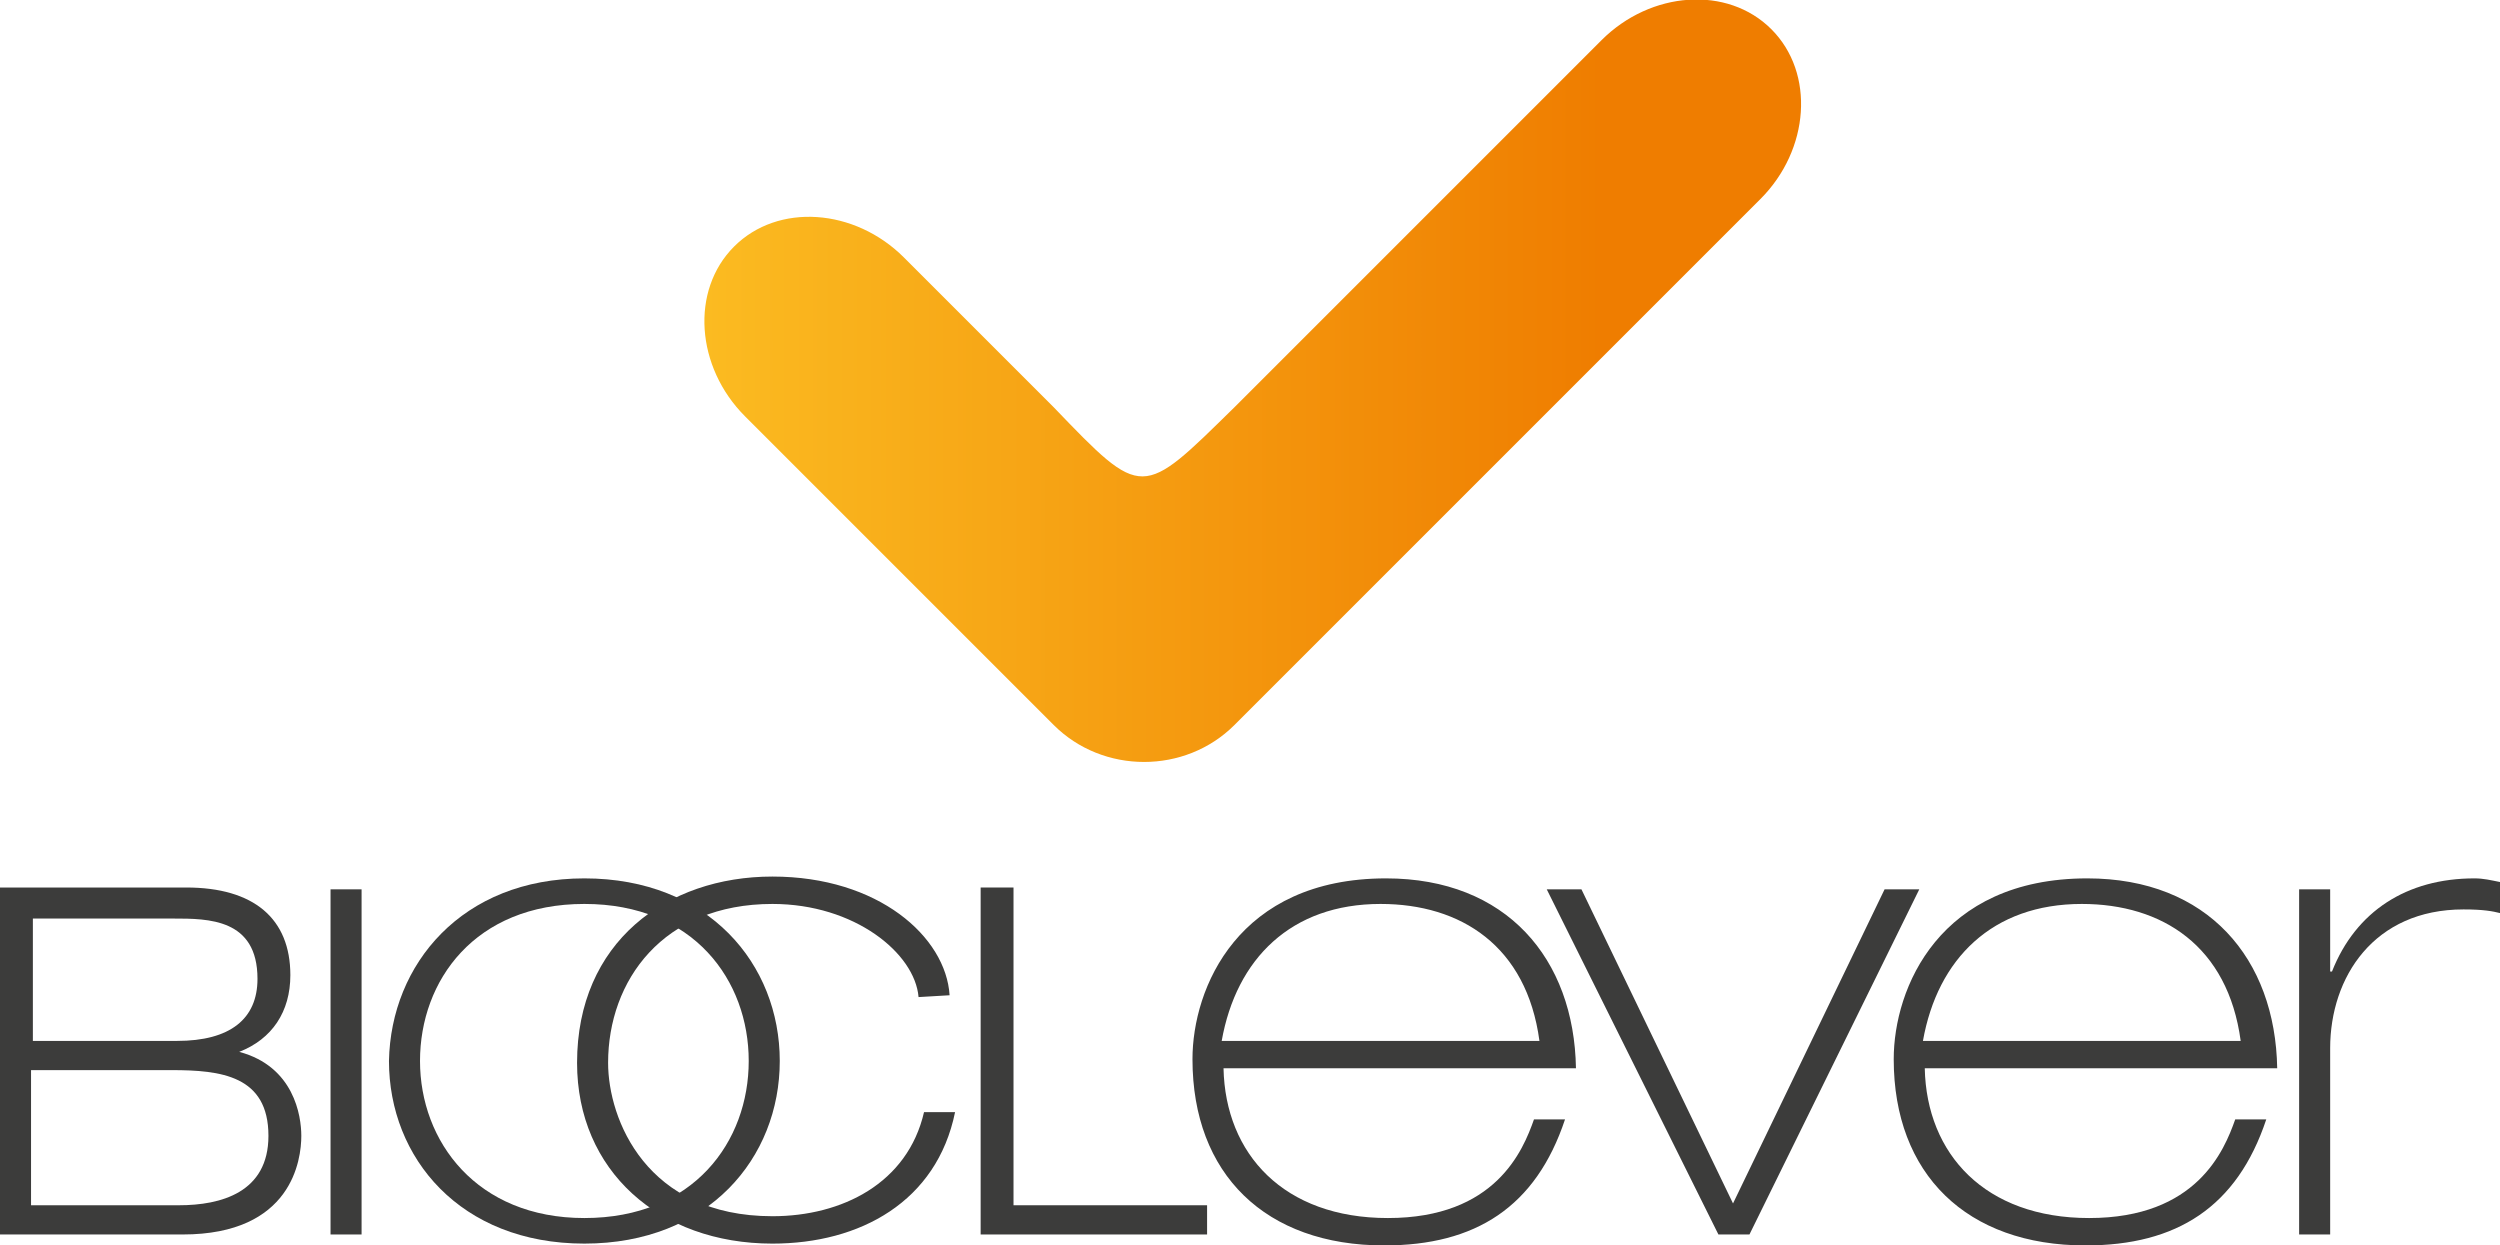
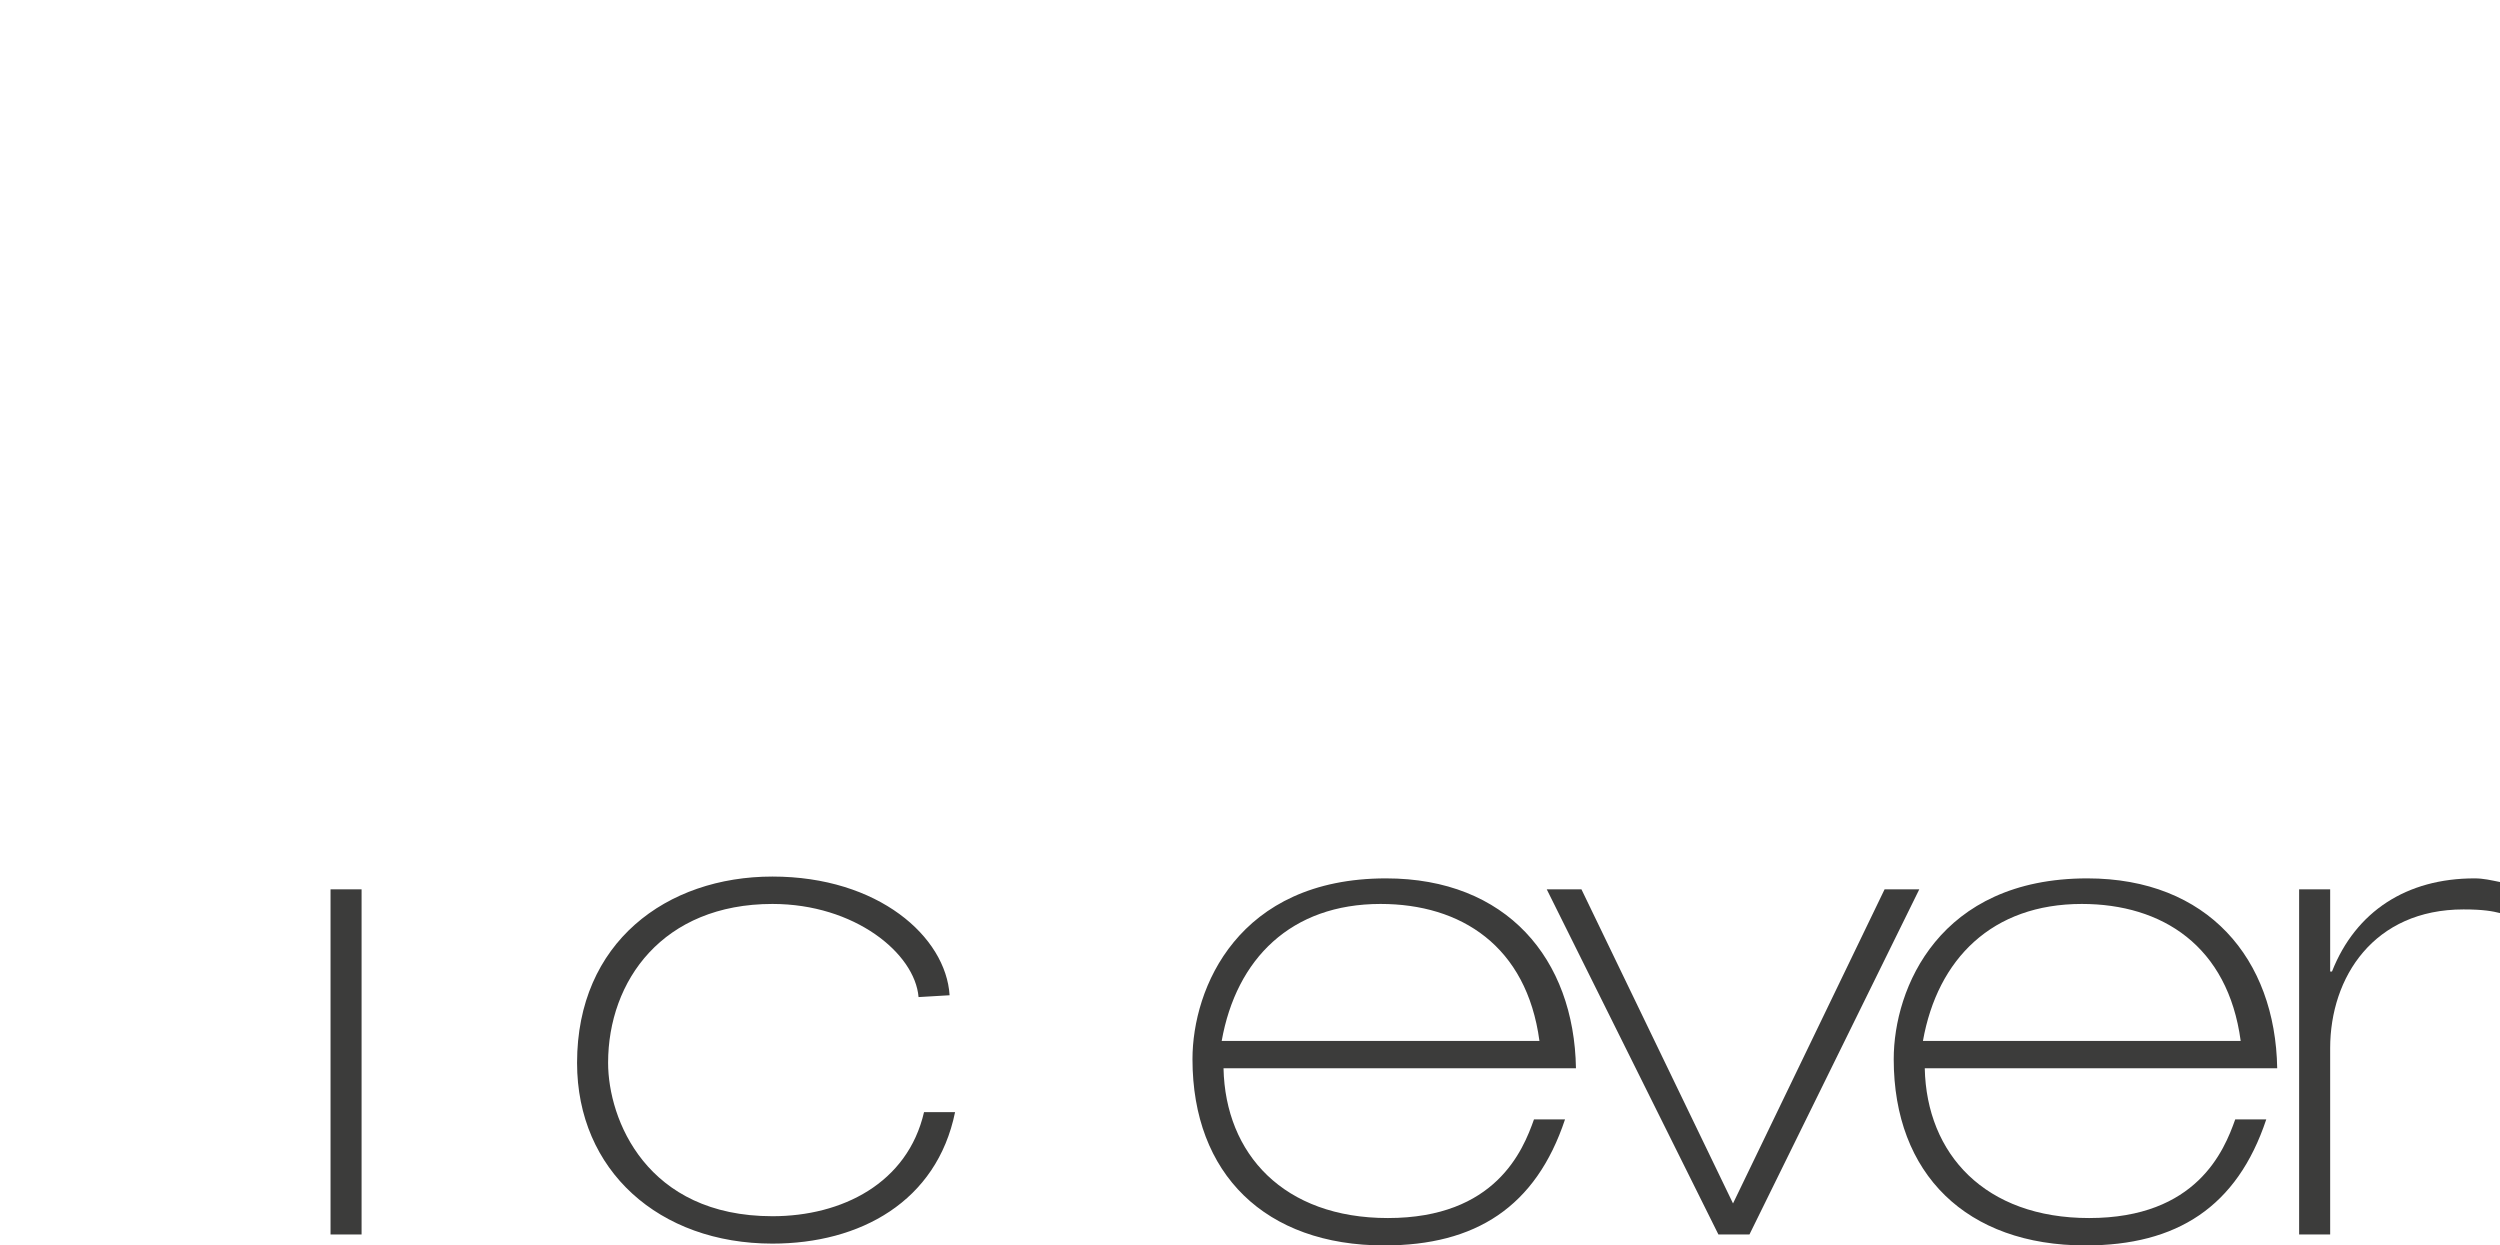
<svg xmlns="http://www.w3.org/2000/svg" version="1.1" id="Capa_1" x="0px" y="0px" viewBox="0 0 136.9 68.2" style="enable-background:new 0 0 136.9 68.2;" xml:space="preserve">
  <style type="text/css">
	.st0{fill:url(#SVGID_1_);}
	.st1{fill:#3C3C3B;}
</style>
  <g>
    <g>
      <g>
        <linearGradient id="SVGID_1_" gradientUnits="userSpaceOnUse" x1="38.573" y1="49.579" x2="98.627" y2="49.579" gradientTransform="matrix(1 0 0 -1 0 70.455)">
          <stop offset="0" style="stop-color:#FBBB21" />
          <stop offset="0.819" style="stop-color:#EF7D00" />
        </linearGradient>
-         <path class="st0" d="M67.6,22.3c-5.1,5-5,5.1-9.9,0l-8.2-8.2c-2.7-2.7-6.9-3-9.3-0.6s-2.1,6.6,0.6,9.3l16.9,16.9     c2.7,2.7,7.2,2.7,9.9,0l28.8-28.8c2.7-2.7,3-6.9,0.6-9.3c-2.4-2.4-6.6-2.1-9.3,0.6L67.6,22.3z" />
      </g>
    </g>
-     <path class="st1" d="M0,67.6v-19h10.2c3.7,0,5.7,1.7,5.7,4.8c0,2-1,3.5-2.8,4.2c3,0.8,3.4,3.5,3.4,4.6c0,1.3-0.5,5.4-6.5,5.4H0z    M9.8,66c2.3,0,4.9-0.7,4.9-3.8c0-3.3-2.6-3.6-5.3-3.6H1.7V66H9.8z M9.7,57c2.9,0,4.4-1.2,4.4-3.4c0-3.3-2.7-3.3-4.6-3.3H1.8V57   C1.8,57,9.7,57,9.7,57z" />
    <path class="st1" d="M18.1,48.7h1.7v18.9h-1.7V48.7z" />
-     <path class="st1" d="M32,48.1c6.8,0,10.7,4.7,10.7,10s-3.9,10-10.7,10c-6.8,0-10.7-4.7-10.7-10C21.4,52.8,25.3,48.1,32,48.1z    M32,66.7c6,0,9-4.2,9-8.6s-3-8.6-9-8.6s-9,4.2-9,8.6S26.1,66.7,32,66.7z" />
    <path class="st1" d="M50.3,54.6c-0.2-2.4-3.5-5.1-8-5.1c-6,0-9,4.2-9,8.7c0,3.1,2.1,8.4,9,8.4c3.8,0,7.4-1.8,8.3-5.7h1.7   c-1,4.9-5.2,7.2-10,7.2c-6.2,0-10.7-4-10.7-9.9c0-6.6,4.9-10.2,10.7-10.2c5.8,0,9.5,3.3,9.7,6.5L50.3,54.6L50.3,54.6z" />
-     <polygon class="st1" points="53.7,67.6 53.7,48.6 55.5,48.6 55.5,66 66.1,66 66.1,67.6  " />
    <path class="st1" d="M67,58.5c0.1,4.7,3.3,8.2,9,8.2c5.9,0,7.4-3.7,8-5.4h1.7c-1.6,4.8-4.9,6.9-9.9,6.9c-6.5,0-10.5-3.9-10.5-10.2   c0-3.9,2.5-9.9,10.6-9.9c6.6,0,10.3,4.4,10.4,10.4H67z M84.3,57c-0.7-5.2-4.3-7.5-8.7-7.5c-4.9,0-7.9,3-8.7,7.5H84.3z" />
    <path class="st1" d="M84.7,48.7h1.9l8.3,17.2l8.3-17.2h1.9l-9.3,18.9h-1.7L84.7,48.7z" />
    <path class="st1" d="M105.4,58.5c0.1,4.7,3.3,8.2,9,8.2c5.9,0,7.4-3.7,8-5.4h1.7c-1.6,4.8-4.9,6.9-9.9,6.9   c-6.5,0-10.5-3.9-10.5-10.2c0-3.9,2.5-9.9,10.6-9.9c6.6,0,10.3,4.4,10.4,10.4H105.4z M122.7,57c-0.7-5.2-4.3-7.5-8.7-7.5   c-4.9,0-7.9,3-8.7,7.5H122.7z" />
    <path class="st1" d="M125.9,48.7h1.7v4.5h0.1c1.3-3.3,4.1-5.1,7.8-5.1c0.5,0,0.9,0.1,1.4,0.2V50c-0.4-0.1-0.9-0.2-2-0.2   c-4.9,0-7.3,3.7-7.3,7.6v10.2h-1.7V48.7z" />
  </g>
</svg>